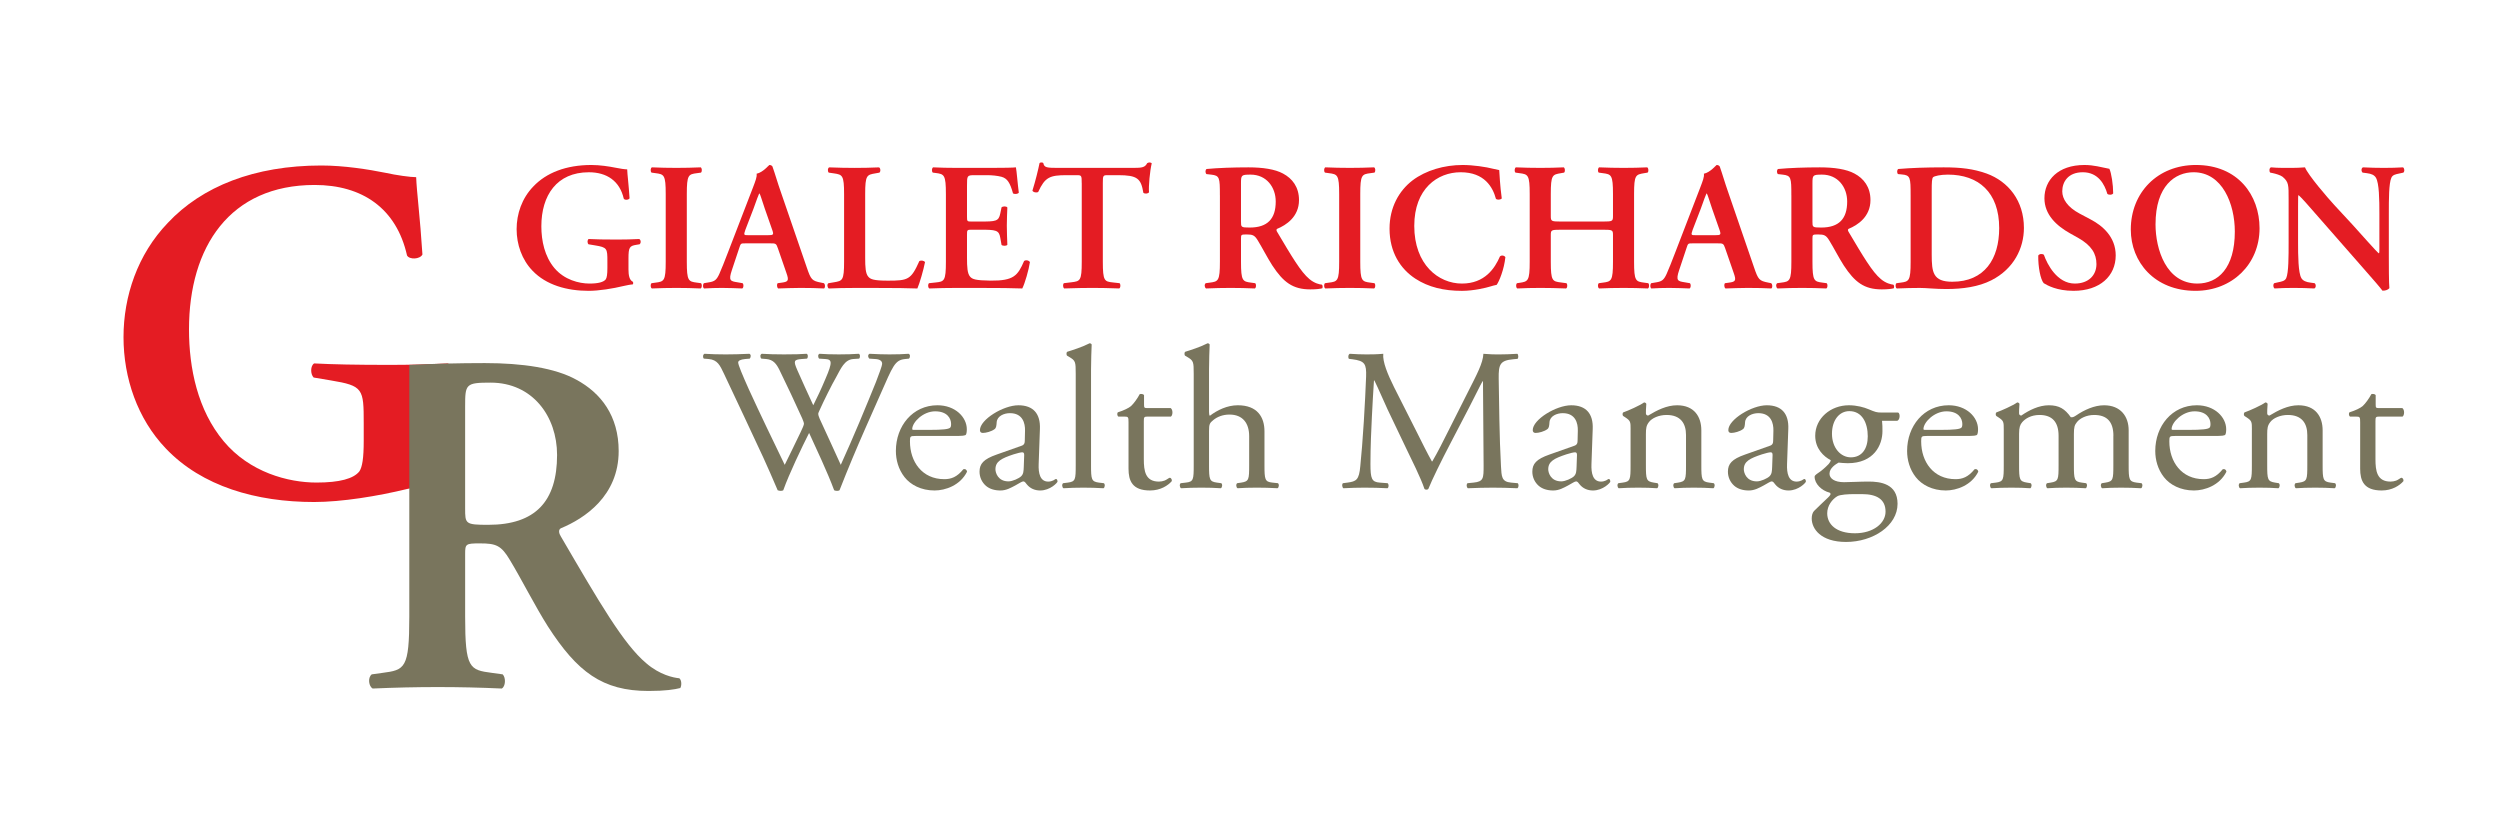
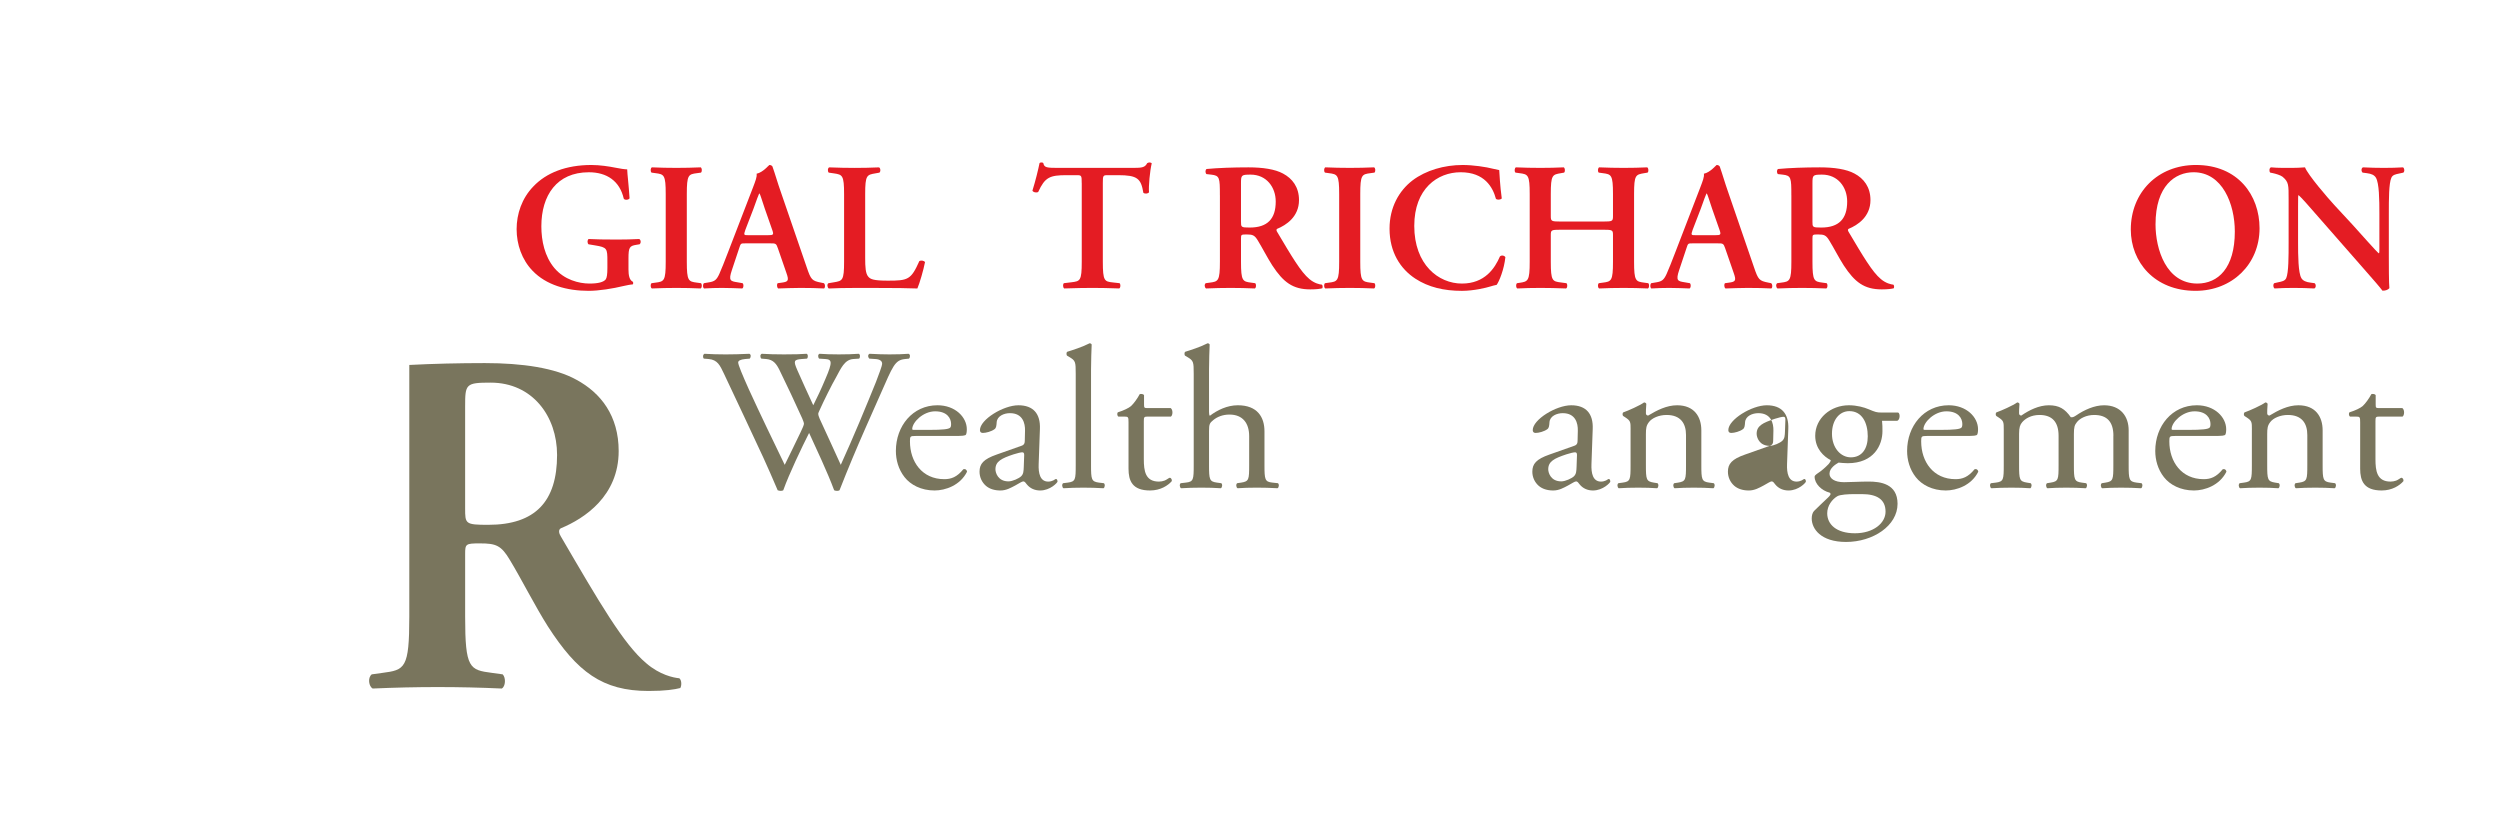
<svg xmlns="http://www.w3.org/2000/svg" id="uuid-d545c863-92a3-4b97-87c8-8169e63c4e9b" width="210" height="70" viewBox="0 0 210 70">
  <rect width="210" height="70" fill="none" />
-   <path d="M35.241,37.268c0,1.429.201,2.491.969,2.859.122.164.122.491-.039.613-.445,0-1.173.164-1.941.327-2.506.613-5.539,1.102-7.844,1.102-4.852,0-9.42-1.306-12.453-4.493-2.385-2.491-3.558-5.924-3.558-9.355s1.173-6.943,3.721-9.599c2.87-3.063,7.277-4.82,12.898-4.82,1.899,0,3.963.327,5.377.613.93.205,2.102.368,2.588.368.041,1.225.325,3.309.526,6.495-.201.408-1.091.449-1.294.082-.89-3.963-3.76-5.923-7.763-5.923-7.115,0-10.552,5.187-10.552,12.131,0,3.267.727,6.781,2.911,9.395s5.417,3.472,7.803,3.472c1.94,0,3.114-.326,3.598-.94.243-.366.365-1.102.365-2.572v-1.471c0-2.9-.041-3.144-2.75-3.595l-1.456-.245c-.282-.285-.282-.981.041-1.185,1.578.083,3.518.123,6.308.123,1.818,0,3.193-.041,4.932-.123.404.204.445.899.081,1.185l-.727.123c-1.497.245-1.739.572-1.739,3.063v2.369Z" fill="#e41c23" />
  <path d="M57.063,56.974c-.485-.041-1.657-.287-2.789-1.272-1.901-1.601-3.922-5.09-7.157-10.631-.161-.247-.242-.575,0-.698,1.982-.821,4.852-2.709,4.852-6.486,0-2.955-1.495-4.884-3.558-5.992-1.779-.986-4.528-1.396-7.682-1.396-2.159,0-4.365.053-6.348.157v21.146c0,4.351-.364,4.474-2.264,4.721l-.89.123c-.364.287-.243,1.026.081,1.19,1.86-.082,3.679-.123,5.458-.123,1.78,0,3.6.041,5.379.123.323-.164.364-.903.081-1.19l-.89-.123c-1.901-.247-2.264-.37-2.264-4.721v-5.254c0-.862.041-.903,1.253-.903,1.334,0,1.779.164,2.506,1.396.971,1.601,2.102,3.858,3.195,5.582,2.466,3.818,4.568,5.418,8.45,5.418,1.415,0,2.183-.123,2.669-.246.122-.205.122-.657-.081-.821ZM41.011,44.085c-1.94,0-1.94-.082-1.94-1.395v-8.538c0-1.888.041-2.011,2.143-2.011,3.518,0,5.58,2.832,5.58,6.075,0,3.899-1.82,5.869-5.782,5.869Z" fill="#79755d" />
  <path d="M52.791,22.596c0,.534.075.931.366,1.07.046.06.046.183-.015.228-.168,0-.443.061-.733.123-.948.229-2.094.413-2.964.413-1.834,0-3.56-.49-4.705-1.681-.902-.931-1.344-2.215-1.344-3.498,0-1.283.442-2.597,1.406-3.59,1.084-1.145,2.748-1.802,4.873-1.802.718,0,1.497.122,2.031.229.351.076.794.138.978.138.015.458.123,1.237.199,2.429-.075.152-.413.168-.488.031-.337-1.482-1.421-2.216-2.933-2.216-2.69,0-3.988,1.941-3.988,4.537,0,1.222.276,2.536,1.099,3.514.825.978,2.048,1.298,2.949,1.298.734,0,1.176-.122,1.36-.351.092-.139.139-.413.139-.962v-.551c0-1.084-.015-1.176-1.039-1.343l-.55-.092c-.108-.107-.108-.367.015-.443.596.031,1.329.046,2.383.046.687,0,1.206-.015,1.863-.046.152.076.168.336.031.443l-.276.045c-.565.092-.656.214-.656,1.146v.885Z" fill="#e41c23" />
  <path d="M57.692,21.985c0,1.62.137,1.666.855,1.757l.337.046c.106.106.091.382-.031.443-.673-.031-1.36-.046-2.032-.046-.671,0-1.39.015-2.062.046-.123-.061-.139-.337-.031-.443l.336-.046c.718-.091.856-.137.856-1.757v-5.682c0-1.62-.139-1.665-.856-1.757l-.336-.046c-.108-.107-.092-.382.031-.443.671.03,1.36.045,2.062.045.673,0,1.36-.015,2.032-.045.122.061.137.336.031.443l-.337.046c-.718.092-.855.137-.855,1.757v5.682Z" fill="#e41c23" />
  <path d="M62.608,20.442c-.397,0-.382,0-.519.413l-.611,1.834c-.306.901-.108.931.459,1.022l.442.077c.108.106.092.382-.031.443-.488-.031-1.069-.031-1.695-.046-.503,0-.978.015-1.512.046-.108-.077-.123-.306-.015-.443l.459-.077c.442-.075.61-.199.839-.702.183-.397.428-1.039.748-1.864l2.094-5.438c.183-.489.336-.856.289-1.115.536-.107,1.039-.733,1.07-.733.122,0,.199.045.259.122.245.688.443,1.406.688,2.093l2.2,6.401c.351,1.024.428,1.115,1.207,1.267l.228.046c.123.106.123.366.015.443-.625-.031-1.192-.046-1.986-.046-.656,0-1.329.031-1.863.046-.122-.077-.137-.351-.046-.443l.337-.046c.55-.075.625-.168.396-.81l-.718-2.077c-.137-.413-.199-.413-.627-.413h-2.108ZM64.518,19.755c.428,0,.49-.03.366-.397l-.641-1.833c-.276-.81-.366-1.161-.443-1.268h-.031c-.06.107-.214.55-.473,1.268l-.688,1.788c-.152.443-.122.443.245.443h1.665Z" fill="#e41c23" />
  <path d="M72.675,21.665c0,.764.029,1.313.259,1.574.183.214.428.336,1.651.336,1.695,0,1.94-.075,2.642-1.649.154-.077.397-.031.474.091-.122.642-.459,1.803-.642,2.216-.641-.031-1.955-.046-3.666-.046h-1.589c-.779,0-1.543.015-2.185.046-.122-.061-.168-.366-.031-.443l.459-.077c.718-.122.856-.137.856-1.726v-5.682c0-1.589-.139-1.635-.856-1.742l-.428-.061c-.106-.076-.106-.382.031-.443.764.03,1.452.045,2.154.045.673,0,1.36-.015,2.032-.045.137.061.152.366.031.443l-.337.061c-.718.122-.855.153-.855,1.742v5.362Z" fill="#e41c23" />
-   <path d="M79.455,16.303c0-1.62-.139-1.681-.856-1.772l-.245-.031c-.106-.107-.091-.382.031-.443.581.03,1.299.045,1.971.045h2.918c.978,0,1.865-.015,2.063-.045.06.26.152,1.467.243,2.123-.06.122-.366.152-.488.061-.245-.886-.474-1.253-.962-1.39-.351-.092-.81-.137-1.222-.137h-1.024c-.656,0-.656.031-.656.901v2.581c0,.397.015.413.366.413h.733c1.329,0,1.558-.015,1.695-.672l.108-.52c.122-.107.413-.107.488.015-.015.413-.045.962-.045,1.527,0,.581.029,1.115.045,1.604-.075.107-.366.107-.488.015l-.108-.611c-.106-.641-.366-.672-1.695-.672h-.733c-.351,0-.366.031-.366.413v1.94c0,.779.029,1.329.259,1.589.183.214.443.32,1.726.336,1.941.015,2.277-.413,2.811-1.649.137-.108.397-.061.49.091-.092.642-.428,1.803-.642,2.216-.673-.031-1.986-.046-3.774-.046h-1.741c-.671,0-1.604.015-2.291.046-.123-.061-.137-.337-.031-.443l.565-.061c.718-.075.856-.122.856-1.741v-5.682Z" fill="#e41c23" />
  <path d="M90.864,15.386c0-.641-.015-.672-.413-.672h-.856c-1.406,0-1.818.168-2.383,1.405-.106.092-.427.046-.488-.106.26-.825.488-1.772.596-2.307.031-.045.091-.061.168-.061.061,0,.122.015.152.061.077.382.291.397,1.329.397h6.233c.75,0,.978-.045,1.162-.397.06-.03.122-.061.183-.061.091,0,.168.031.199.076-.154.627-.276,1.94-.229,2.429-.077.122-.337.153-.474.046-.199-1.192-.488-1.482-2.123-1.482h-.871c-.396,0-.411.031-.411.672v6.599c0,1.62.137,1.666.855,1.741l.55.061c.108.106.092.382-.029.443-.887-.031-1.574-.046-2.246-.046s-1.39.015-2.368.046c-.122-.061-.137-.366-.031-.443l.642-.077c.718-.091.856-.106.856-1.726v-6.599Z" fill="#e41c23" />
  <path d="M102.47,16.395c0-1.467-.015-1.65-.734-1.727l-.397-.045c-.106-.107-.106-.352.015-.428.962-.092,2.262-.137,3.514-.137,1.192,0,2.231.152,2.904.519.779.413,1.344,1.131,1.344,2.23,0,1.406-1.085,2.109-1.834,2.414-.091.045-.061.168,0,.26,1.222,2.062,1.986,3.361,2.704,3.957.428.366.871.457,1.055.473.075.061.075.229.031.306-.183.046-.474.091-1.008.091-1.467,0-2.262-.596-3.193-2.016-.413-.642-.841-1.482-1.207-2.078-.274-.459-.442-.52-.947-.52-.457,0-.473.015-.473.336v1.955c0,1.62.137,1.666.855,1.757l.337.046c.106.106.091.382-.031.443-.673-.031-1.36-.046-2.032-.046-.671,0-1.36.015-2.062.046-.123-.061-.168-.337-.031-.443l.336-.046c.718-.091.856-.137.856-1.757v-5.591ZM104.243,18.594c0,.489,0,.52.733.52,1.497,0,2.185-.734,2.185-2.185,0-1.206-.779-2.261-2.108-2.261-.794,0-.81.046-.81.749v3.177Z" fill="#e41c23" />
  <path d="M114.262,21.985c0,1.62.137,1.666.855,1.757l.337.046c.106.106.091.382-.031.443-.673-.031-1.36-.046-2.032-.046-.671,0-1.39.015-2.062.046-.123-.061-.139-.337-.031-.443l.336-.046c.718-.091.856-.137.856-1.757v-5.682c0-1.62-.139-1.665-.856-1.757l-.336-.046c-.108-.107-.092-.382.031-.443.671.03,1.36.045,2.062.045.673,0,1.36-.015,2.032-.045.122.061.137.336.031.443l-.337.046c-.718.092-.855.137-.855,1.757v5.682Z" fill="#e41c23" />
  <path d="M126.147,16.669c-.108.122-.383.137-.49.031-.26-.963-.947-2.231-2.964-2.231-1.94,0-3.895,1.375-3.895,4.507,0,3.254,2.032,4.843,4.003,4.843,1.925,0,2.764-1.284,3.192-2.276.139-.138.382-.076.459.061-.108,1.024-.519,2.032-.733,2.322-.183.031-.366.092-.536.139-.336.106-1.389.366-2.382.366-1.513,0-2.811-.306-3.911-1.024-1.238-.81-2.169-2.2-2.169-4.201,0-1.788.794-3.178,1.925-4.049,1.13-.855,2.673-1.298,4.216-1.298.871,0,1.925.152,2.644.336l.428.092c.029.352.06,1.253.214,2.383Z" fill="#e41c23" />
  <path d="M131.091,19.297c-.779,0-.824.031-.824.443v2.246c0,1.62.137,1.651.855,1.741l.459.061c.106.106.091.382-.031.443-.794-.031-1.481-.046-2.154-.046-.671,0-1.36.015-1.94.046-.122-.061-.137-.337-.031-.443l.214-.031c.718-.106.856-.152.856-1.772v-5.682c0-1.62-.139-1.665-.856-1.757l-.336-.046c-.108-.076-.092-.382.031-.443.671.03,1.39.045,2.062.045.673,0,1.36-.015,1.955-.045.122.061.137.366.031.443l-.26.046c-.718.122-.855.137-.855,1.757v1.848c0,.427.045.458.824.458h3.575c.779,0,.825-.031.825-.458v-1.848c0-1.62-.137-1.665-.856-1.757l-.336-.046c-.106-.076-.092-.382.031-.443.702.03,1.39.045,2.062.045.673,0,1.36-.015,1.971-.045.123.061.139.366.031.443l-.276.046c-.718.122-.855.137-.855,1.757v5.682c0,1.62.137,1.666.855,1.757l.337.046c.106.106.091.382-.031.443-.673-.031-1.36-.046-2.032-.046-.702,0-1.39.015-2.062.046-.123-.061-.137-.337-.031-.443l.336-.046c.719-.091.856-.137.856-1.757v-2.246c0-.412-.046-.443-.825-.443h-3.575Z" fill="#e41c23" />
  <path d="M142.18,20.442c-.397,0-.382,0-.519.413l-.611,1.834c-.306.901-.108.931.459,1.022l.442.077c.108.106.092.382-.031.443-.488-.031-1.069-.031-1.695-.046-.503,0-.978.015-1.512.046-.108-.077-.122-.306-.015-.443l.459-.077c.442-.075.61-.199.839-.702.183-.397.428-1.039.748-1.864l2.094-5.438c.183-.489.336-.856.289-1.115.536-.107,1.039-.733,1.07-.733.122,0,.199.045.26.122.243.688.442,1.406.687,2.093l2.2,6.401c.351,1.024.428,1.115,1.207,1.267l.228.046c.123.106.123.366.015.443-.625-.031-1.192-.046-1.986-.046-.656,0-1.329.031-1.863.046-.122-.077-.137-.351-.046-.443l.337-.046c.55-.075.625-.168.396-.81l-.718-2.077c-.137-.413-.199-.413-.627-.413h-2.108ZM144.089,19.755c.428,0,.49-.03.368-.397l-.642-1.833c-.276-.81-.366-1.161-.443-1.268h-.031c-.06.107-.214.55-.473,1.268l-.688,1.788c-.152.443-.122.443.245.443h1.665Z" fill="#e41c23" />
  <path d="M150.473,16.395c0-1.467-.015-1.65-.734-1.727l-.397-.045c-.106-.107-.106-.352.015-.428.962-.092,2.262-.137,3.514-.137,1.192,0,2.231.152,2.904.519.779.413,1.344,1.131,1.344,2.23,0,1.406-1.085,2.109-1.834,2.414-.091.045-.061.168,0,.26,1.222,2.062,1.986,3.361,2.704,3.957.428.366.871.457,1.055.473.075.061.075.229.031.306-.183.046-.474.091-1.008.091-1.467,0-2.262-.596-3.193-2.016-.413-.642-.839-1.482-1.207-2.078-.274-.459-.442-.52-.947-.52-.457,0-.473.015-.473.336v1.955c0,1.62.137,1.666.855,1.757l.337.046c.106.106.091.382-.031.443-.673-.031-1.36-.046-2.032-.046-.671,0-1.36.015-2.062.046-.123-.061-.169-.337-.031-.443l.336-.046c.718-.091.856-.137.856-1.757v-5.591ZM152.245,18.594c0,.489,0,.52.733.52,1.497,0,2.185-.734,2.185-2.185,0-1.206-.779-2.261-2.109-2.261-.793,0-.808.046-.808.749v3.177Z" fill="#e41c23" />
-   <path d="M160.492,16.395c0-1.467-.015-1.681-.734-1.741l-.32-.031c-.106-.076-.106-.352.015-.428,1.099-.092,2.322-.137,3.818-.137,1.452,0,2.491.122,3.606.519,1.834.672,3.132,2.292,3.132,4.568,0,1.695-.841,3.437-2.735,4.399-1.084.55-2.399.734-3.789.734-.931,0-1.649-.092-2.214-.092-.581,0-1.269.015-1.94.046-.123-.061-.139-.337-.031-.443l.336-.046c.718-.091.856-.137.856-1.757v-5.591ZM162.264,21.39c0,1.482.106,2.276,1.726,2.276,2.719,0,3.942-1.925,3.942-4.507,0-3.025-1.757-4.491-4.308-4.491-.642,0-1.132.122-1.238.214s-.122.413-.122,1.131v5.377Z" fill="#e41c23" />
-   <path d="M171.672,23.788c-.276-.32-.474-1.375-.459-2.322.092-.153.351-.168.474-.061.274.779,1.099,2.414,2.596,2.414,1.161,0,1.818-.704,1.818-1.635,0-.871-.413-1.573-1.558-2.215l-.657-.366c-1.145-.642-2.154-1.574-2.154-2.949,0-1.513,1.132-2.795,3.361-2.795.794,0,1.375.183,2.094.32.168.336.32,1.345.32,2.062-.077.138-.351.153-.49.046-.228-.794-.764-1.818-2.062-1.818-1.222,0-1.726.794-1.726,1.604,0,.641.443,1.329,1.45,1.864l.948.504c.992.519,2.092,1.467,2.092,3.009,0,1.741-1.329,2.979-3.544,2.979-1.406,0-2.2-.459-2.505-.642Z" fill="#e41c23" />
  <path d="M189.802,19.174c0,3.009-2.291,5.256-5.377,5.256-3.452,0-5.438-2.43-5.438-5.149,0-3.116,2.26-5.423,5.469-5.423,3.529,0,5.346,2.536,5.346,5.316ZM181.064,18.839c0,2.108.901,4.98,3.514,4.98,1.741,0,3.147-1.298,3.147-4.37,0-2.307-1.039-4.98-3.467-4.98-1.527,0-3.193,1.115-3.193,4.37Z" fill="#e41c23" />
  <path d="M200.662,21.588c0,.459,0,2.262.046,2.613-.123.168-.397.229-.582.214-.243-.322-.625-.764-1.726-2.017l-3.574-4.079c-.978-1.13-1.483-1.696-1.743-1.925-.045,0-.045.168-.045.978v2.979c0,1.146.015,2.552.274,3.009.139.229.397.337.779.382l.337.046c.137.106.122.397-.031.443-.565-.031-1.161-.046-1.741-.046-.642,0-1.055.015-1.589.046-.123-.077-.152-.337-.031-.443l.336-.077c.291-.06.565-.106.673-.351.199-.473.199-1.803.199-3.009v-3.621c0-1.192.015-1.436-.505-1.879-.168-.137-.596-.26-.808-.305l-.229-.046c-.108-.092-.092-.397.06-.443.581.061,1.421.045,1.803.045.322,0,.688-.015,1.055-.045.259.657,1.925,2.581,2.459,3.162l1.527,1.65c.642.703,2.063,2.323,2.216,2.414.046-.046.046-.122.046-.367v-2.979c0-1.145-.015-2.551-.291-3.009-.137-.229-.382-.336-.764-.382l-.351-.046c-.137-.107-.122-.397.031-.443.596.03,1.161.045,1.757.045.656,0,1.053-.015,1.604-.045.122.076.152.336.029.443l-.351.076c-.289.061-.55.107-.656.352-.214.473-.214,1.802-.214,3.009v3.651Z" fill="#e41c23" />
  <path d="M59.123,30.125c-.105-.102-.087-.339.052-.407.469.034,1.25.052,1.789.052.487,0,1.373-.018,1.982-.052.155.052.139.288.034.407l-.399.034c-.365.035-.574.136-.574.288,0,.204.365,1.069.904,2.273.972,2.12,1.997,4.239,3.006,6.326.417-.848.885-1.797,1.337-2.747.157-.323.278-.611.278-.697,0-.084-.052-.236-.139-.441-.608-1.357-1.252-2.713-1.912-4.07-.26-.526-.522-.881-1.112-.933l-.417-.034c-.122-.136-.105-.339.035-.407.503.034,1.164.052,1.859.052.869,0,1.512-.018,1.911-.052.122.052.14.271.035.407l-.452.034c-.677.052-.695.171-.365.933.365.831.852,1.899,1.339,2.951.33-.662.643-1.306,1.025-2.221.625-1.442.538-1.628-.018-1.663l-.52-.034c-.122-.169-.087-.355.035-.407.469.034.99.052,1.632.052.574,0,1.269-.018,1.669-.052.122.052.139.271.035.407l-.505.034c-.729.052-1.042.814-1.424,1.511-.365.627-1.095,2.102-1.355,2.695-.087.171-.157.34-.157.407,0,.069.035.204.122.407.59,1.306,1.199,2.578,1.772,3.868.538-1.188,1.06-2.375,1.564-3.578.347-.814,1.269-3.07,1.39-3.375.225-.611.52-1.34.52-1.544,0-.236-.208-.373-.574-.39l-.503-.034c-.139-.152-.122-.339.018-.407.66.034,1.129.052,1.667.052.66,0,1.164-.018,1.615-.052.14.052.157.271.035.407l-.33.034c-.869.085-1.025.595-2.067,2.951l-1.269,2.866c-.764,1.73-1.459,3.392-2.172,5.207-.052.034-.12.05-.208.05-.087,0-.173-.017-.242-.05-.557-1.511-1.564-3.63-2.104-4.817-.625,1.238-1.667,3.409-2.171,4.817-.053.034-.122.05-.208.05s-.175-.017-.262-.05c-.295-.713-.972-2.239-1.199-2.73-1.112-2.358-2.189-4.715-3.318-7.073-.33-.695-.538-1.153-1.269-1.221l-.417-.034Z" fill="#79755d" />
  <path d="M76.906,36.621c-.452,0-.47.034-.47.457,0,1.713,1.025,3.172,2.884,3.172.574,0,1.06-.169,1.599-.831.175-.052.295.05.313.203-.574,1.154-1.824,1.578-2.728,1.578-1.13,0-2.016-.476-2.521-1.119-.52-.662-.729-1.459-.729-2.206,0-2.086,1.407-3.833,3.493-3.833,1.494,0,2.466,1,2.466,2.018,0,.238-.034.373-.069.441-.052.102-.295.119-1.025.119h-3.214ZM77.983,36.111c1.285,0,1.667-.067,1.807-.169.052-.034.103-.102.103-.322,0-.476-.33-1.069-1.337-1.069-1.025,0-1.911.916-1.929,1.476,0,.034,0,.084.122.084h1.234Z" fill="#79755d" />
  <path d="M85.789,37.452c.26-.084.295-.238.295-.492l.018-.779c.017-.628-.192-1.476-1.269-1.476-.487,0-1.077.238-1.112.764-.018.271-.035.474-.173.576-.262.203-.73.322-.99.322-.157,0-.243-.084-.243-.238,0-.881,1.962-2.086,3.231-2.086,1.25,0,1.859.712,1.807,1.985l-.105,2.95c-.034.78.122,1.476.8,1.476.173,0,.33-.05.434-.101.087-.052.175-.119.227-.119.07,0,.122.101.122.22,0,.085-.608.747-1.46.747-.417,0-.834-.152-1.129-.526-.07-.102-.173-.238-.278-.238-.122,0-.33.152-.677.34-.383.203-.765.424-1.252.424-.503,0-.92-.136-1.216-.39-.33-.288-.538-.712-.538-1.188,0-.662.33-1.052,1.442-1.441l2.067-.73ZM84.712,40.436c.347,0,.885-.255,1.06-.424.208-.203.208-.441.225-.797l.035-1c0-.187-.07-.221-.173-.221-.105,0-.4.069-.713.169-1.025.34-1.529.595-1.529,1.256,0,.288.208,1.017,1.095,1.017Z" fill="#79755d" />
  <path d="M91.647,39.063c0,1.221.035,1.39.66,1.476l.418.05c.12.085.087.373-.035.424-.574-.034-1.078-.05-1.685-.05-.625,0-1.147.017-1.669.05-.122-.05-.157-.339-.035-.424l.4-.05c.643-.085.66-.255.66-1.476v-7.665c0-1.002-.017-1.104-.538-1.409l-.173-.102c-.087-.05-.087-.288,0-.339.434-.136,1.25-.39,1.876-.712.07,0,.14.034.175.101-.018.509-.053,1.357-.053,2.104v8.022Z" fill="#79755d" />
  <path d="M96.394,34.993c-.295,0-.313.05-.313.407v3.171c0,.985.122,1.883,1.269,1.883.173,0,.33-.034.47-.084.155-.052.382-.238.434-.238.139,0,.208.186.173.288-.312.357-.937.78-1.824.78-1.494,0-1.807-.814-1.807-1.832v-3.883c0-.459-.017-.492-.365-.492h-.487c-.103-.067-.122-.255-.052-.357.503-.152.939-.372,1.112-.524.227-.204.557-.662.73-1.002.087-.034.295-.034.365.085v.762c0,.306.017.323.312.323h1.929c.208.152.173.61.018.712h-1.964Z" fill="#79755d" />
  <path d="M100.272,31.398c0-1.002-.017-1.104-.538-1.409l-.173-.102c-.087-.05-.087-.288,0-.339.434-.136,1.25-.39,1.876-.712.07,0,.14.034.175.101-.018.509-.053,1.357-.053,2.104v3.561c0,.152.018.288.07.323.625-.476,1.459-.883,2.346-.883,1.651,0,2.241,1,2.241,2.188v2.832c0,1.221.035,1.407.66,1.476l.47.05c.122.085.087.373-.035.424-.625-.034-1.129-.05-1.737-.05-.625,0-1.147.017-1.615.05-.122-.05-.157-.339-.035-.424l.347-.05c.643-.102.66-.255.66-1.476v-2.425c0-1.085-.538-1.814-1.651-1.814-.59,0-1.042.203-1.355.457-.312.255-.365.34-.365.933v2.849c0,1.221.035,1.39.66,1.476l.365.05c.122.069.087.373-.035.424-.52-.034-1.024-.05-1.632-.05-.625,0-1.147.017-1.704.05-.122-.05-.155-.339-.034-.424l.434-.05c.643-.069.66-.255.66-1.476v-7.665Z" fill="#79755d" />
-   <path d="M119.079,36.435c.4.796.782,1.576,1.199,2.323h.035c.469-.797.904-1.68,1.339-2.544l1.632-3.239c.782-1.543,1.285-2.476,1.32-3.256.592.052.955.052,1.304.052.434,0,1.007-.018,1.546-.052.105.069.105.357.018.424l-.365.034c-1.095.102-1.234.425-1.217,1.611.035,1.799.053,4.936.192,7.378.052.848.035,1.305.852,1.373l.555.05c.105.102.087.357-.035.424-.712-.034-1.424-.05-2.049-.05-.608,0-1.39.017-2.102.05-.122-.084-.14-.322-.035-.424l.503-.05c.852-.085.852-.357.852-1.442l-.053-7.072h-.034c-.122.187-.782,1.544-1.13,2.204l-1.546,2.968c-.782,1.492-1.564,3.087-1.877,3.868-.035.05-.103.067-.173.067-.035,0-.122-.017-.157-.067-.295-.899-1.129-2.561-1.529-3.392l-1.564-3.273c-.365-.78-.73-1.663-1.112-2.442h-.035c-.07,1.05-.122,2.035-.173,3.018-.052,1.035-.122,2.544-.122,3.985,0,1.255.103,1.526.782,1.578l.66.05c.122.102.103.373-.017.424-.592-.034-1.269-.05-1.929-.05-.557,0-1.182.017-1.772.05-.105-.084-.14-.339-.035-.424l.382-.05c.73-.102.974-.204,1.077-1.39.105-1.12.192-2.052.295-3.732.088-1.407.157-2.849.192-3.782.035-1.069-.103-1.322-1.164-1.459l-.278-.034c-.087-.101-.07-.355.07-.424.52.034.939.052,1.372.052.4,0,.869,0,1.442-.052-.07.662.365,1.713.904,2.799l1.981,3.918Z" fill="#79755d" />
  <path d="M132.224,37.452c.26-.084.295-.238.295-.492l.018-.779c.017-.628-.192-1.476-1.269-1.476-.487,0-1.077.238-1.112.764-.018.271-.035.474-.173.576-.262.203-.73.322-.99.322-.157,0-.243-.084-.243-.238,0-.881,1.962-2.086,3.231-2.086,1.25,0,1.859.712,1.807,1.985l-.105,2.95c-.034.78.122,1.476.8,1.476.173,0,.33-.05.434-.101.087-.052.175-.119.227-.119.07,0,.122.101.122.22,0,.085-.608.747-1.46.747-.417,0-.834-.152-1.129-.526-.07-.102-.173-.238-.278-.238-.122,0-.33.152-.677.34-.383.203-.765.424-1.252.424-.503,0-.92-.136-1.216-.39-.33-.288-.538-.712-.538-1.188,0-.662.33-1.052,1.442-1.441l2.067-.73ZM131.147,40.436c.347,0,.885-.255,1.06-.424.208-.203.208-.441.225-.797l.035-1c0-.187-.07-.221-.173-.221-.105,0-.4.069-.713.169-1.025.34-1.529.595-1.529,1.256,0,.288.208,1.017,1.095,1.017Z" fill="#79755d" />
  <path d="M136.971,36.095c0-.662,0-.746-.469-1.052l-.157-.101c-.07-.069-.07-.255.018-.306.399-.136,1.389-.576,1.737-.831.069,0,.157.035.19.119-.034.39-.034.645-.034.797,0,.102.069.186.19.186.73-.441,1.547-.864,2.432-.864,1.442,0,2.034.967,2.034,2.102v2.918c0,1.221.034,1.39.66,1.476l.382.05c.122.085.087.373-.035.424-.522-.034-1.025-.05-1.634-.05-.625,0-1.145.017-1.615.05-.122-.05-.157-.339-.035-.424l.33-.05c.643-.102.66-.255.66-1.476v-2.527c0-.967-.452-1.679-1.632-1.679-.66,0-1.234.271-1.477.593-.227.289-.26.526-.26,1.018v2.595c0,1.221.034,1.373.66,1.476l.312.05c.122.085.087.373-.035.424-.469-.034-.972-.05-1.581-.05-.625,0-1.147.017-1.634.05-.122-.05-.155-.339-.035-.424l.365-.05c.643-.085.66-.255.66-1.476v-2.968Z" fill="#79755d" />
-   <path d="M148.653,37.452c.26-.084.295-.238.295-.492l.018-.779c.017-.628-.192-1.476-1.269-1.476-.487,0-1.077.238-1.112.764-.018.271-.035.474-.173.576-.262.203-.73.322-.99.322-.157,0-.243-.084-.243-.238,0-.881,1.962-2.086,3.231-2.086,1.25,0,1.859.712,1.807,1.985l-.105,2.95c-.034.78.122,1.476.8,1.476.173,0,.33-.05.434-.101.087-.052.175-.119.227-.119.07,0,.122.101.122.22,0,.085-.608.747-1.46.747-.417,0-.834-.152-1.129-.526-.07-.102-.173-.238-.278-.238-.122,0-.33.152-.677.34-.383.203-.765.424-1.252.424-.503,0-.92-.136-1.216-.39-.33-.288-.538-.712-.538-1.188,0-.662.33-1.052,1.442-1.441l2.067-.73ZM147.576,40.436c.347,0,.885-.255,1.06-.424.208-.203.208-.441.225-.797l.035-1c0-.187-.07-.221-.173-.221-.105,0-.4.069-.713.169-1.025.34-1.529.595-1.529,1.256,0,.288.208,1.017,1.095,1.017Z" fill="#79755d" />
+   <path d="M148.653,37.452c.26-.084.295-.238.295-.492l.018-.779c.017-.628-.192-1.476-1.269-1.476-.487,0-1.077.238-1.112.764-.018.271-.035.474-.173.576-.262.203-.73.322-.99.322-.157,0-.243-.084-.243-.238,0-.881,1.962-2.086,3.231-2.086,1.25,0,1.859.712,1.807,1.985l-.105,2.95c-.034.78.122,1.476.8,1.476.173,0,.33-.05.434-.101.087-.052.175-.119.227-.119.07,0,.122.101.122.22,0,.085-.608.747-1.46.747-.417,0-.834-.152-1.129-.526-.07-.102-.173-.238-.278-.238-.122,0-.33.152-.677.34-.383.203-.765.424-1.252.424-.503,0-.92-.136-1.216-.39-.33-.288-.538-.712-.538-1.188,0-.662.33-1.052,1.442-1.441l2.067-.73Zc.347,0,.885-.255,1.06-.424.208-.203.208-.441.225-.797l.035-1c0-.187-.07-.221-.173-.221-.105,0-.4.069-.713.169-1.025.34-1.529.595-1.529,1.256,0,.288.208,1.017,1.095,1.017Z" fill="#79755d" />
  <path d="M159.446,34.654c.192.084.157.66-.103.695h-1.252c.035.288.035.576.035.864,0,1.171-.712,2.697-2.919,2.697-.312,0-.555-.034-.764-.052-.208.119-.765.442-.765.933,0,.39.4.713,1.217.713.59,0,1.302-.052,2.067-.052.972,0,2.432.171,2.432,1.866,0,1.849-2.067,3.206-4.326,3.206-2.137,0-2.884-1.12-2.884-1.968,0-.271.069-.491.19-.628.296-.305.782-.746,1.182-1.136.157-.152.295-.305.14-.407-.678-.169-1.269-.746-1.269-1.34,0-.084.069-.152.26-.288.295-.186.625-.474.92-.78.088-.101.175-.236.175-.322-.592-.305-1.304-.967-1.304-2.052,0-1.459,1.285-2.561,2.832-2.561.66,0,1.269.169,1.667.34.557.236.678.271,1.06.271h1.407ZM155.815,41.505c-.557,0-1.25.034-1.494.186-.417.255-.835.78-.835,1.425,0,.916.748,1.679,2.329,1.679,1.547,0,2.571-.848,2.571-1.814,0-1.035-.729-1.476-1.981-1.476h-.59ZM156.892,36.654c0-1.153-.487-2.119-1.546-2.119-.835,0-1.46.746-1.46,1.899,0,1.204.747,1.983,1.582,1.983.937,0,1.424-.729,1.424-1.764Z" fill="#79755d" />
  <path d="M161.849,36.621c-.452,0-.47.034-.47.457,0,1.713,1.025,3.172,2.884,3.172.574,0,1.06-.169,1.599-.831.175-.052.295.05.313.203-.574,1.154-1.824,1.578-2.728,1.578-1.13,0-2.016-.476-2.521-1.119-.52-.662-.729-1.459-.729-2.206,0-2.086,1.407-3.833,3.493-3.833,1.494,0,2.466,1,2.466,2.018,0,.238-.034.373-.069.441-.052.102-.295.119-1.025.119h-3.214ZM162.926,36.111c1.285,0,1.669-.067,1.807-.169.052-.034.103-.102.103-.322,0-.476-.33-1.069-1.337-1.069-1.025,0-1.911.916-1.929,1.476,0,.034,0,.084.122.084h1.234Z" fill="#79755d" />
  <path d="M177.526,36.604c0-1.154-.522-1.747-1.615-1.747-.66,0-1.199.288-1.442.593-.208.255-.262.424-.262,1.018v2.595c0,1.221.035,1.39.66,1.476l.365.05c.122.085.087.373-.035.424-.52-.034-1.024-.05-1.632-.05-.625,0-1.095.017-1.582.05-.122-.05-.155-.339-.034-.424l.312-.05c.643-.102.66-.255.66-1.476v-2.459c0-1.136-.522-1.747-1.599-1.747-.712,0-1.199.305-1.459.611-.173.203-.26.424-.26.967v2.628c0,1.221.034,1.373.66,1.476l.312.05c.122.085.087.373-.035.424-.469-.034-.972-.05-1.581-.05-.625,0-1.147.017-1.685.05-.122-.05-.157-.339-.035-.424l.417-.05c.643-.085.66-.255.66-1.476v-2.968c0-.662,0-.746-.469-1.052l-.157-.101c-.07-.069-.07-.255.018-.306.399-.136,1.389-.576,1.737-.831.069,0,.157.035.19.119-.034.39-.034.645-.034.797,0,.102.069.186.19.186.66-.457,1.477-.864,2.311-.864.869,0,1.355.305,1.842,1.0.157.035.278-.034.435-.136.694-.474,1.546-.864,2.362-.864,1.39,0,2.067.933,2.067,2.102v2.918c0,1.221.035,1.39.66,1.476l.417.05c.122.085.087.373-.035.424-.572-.034-1.077-.05-1.684-.05-.627,0-1.095.017-1.582.05-.122-.05-.157-.339-.035-.424l.313-.05c.643-.102.66-.255.66-1.476v-2.459Z" fill="#79755d" />
  <path d="M182.694,36.621c-.452,0-.47.034-.47.457,0,1.713,1.025,3.172,2.884,3.172.574,0,1.06-.169,1.599-.831.175-.052.295.05.313.203-.574,1.154-1.824,1.578-2.728,1.578-1.13,0-2.016-.476-2.521-1.119-.52-.662-.729-1.459-.729-2.206,0-2.086,1.407-3.833,3.493-3.833,1.494,0,2.466,1,2.466,2.018,0,.238-.034.373-.069.441-.052.102-.295.119-1.025.119h-3.214ZM183.771,36.111c1.285,0,1.667-.067,1.807-.169.052-.034.103-.102.103-.322,0-.476-.33-1.069-1.337-1.069-1.025,0-1.911.916-1.929,1.476,0,.034,0,.084.122.084h1.234Z" fill="#79755d" />
  <path d="M189.16,36.095c0-.662,0-.746-.469-1.052l-.157-.101c-.07-.069-.07-.255.018-.306.399-.136,1.389-.576,1.737-.831.069,0,.157.035.19.119-.034.39-.034.645-.034.797,0,.102.069.186.19.186.73-.441,1.547-.864,2.432-.864,1.442,0,2.034.967,2.034,2.102v2.918c0,1.221.034,1.39.66,1.476l.382.05c.122.085.087.373-.035.424-.522-.034-1.025-.05-1.634-.05-.625,0-1.145.017-1.615.05-.122-.05-.157-.339-.035-.424l.33-.05c.643-.102.66-.255.66-1.476v-2.527c0-.967-.452-1.679-1.632-1.679-.66,0-1.234.271-1.477.593-.227.289-.26.526-.26,1.018v2.595c0,1.221.034,1.373.66,1.476l.312.05c.122.085.087.373-.035.424-.469-.034-.972-.05-1.581-.05-.625,0-1.147.017-1.634.05-.122-.05-.155-.339-.035-.424l.365-.05c.643-.085.66-.255.66-1.476v-2.968Z" fill="#79755d" />
  <path d="M199.852,34.993c-.295,0-.313.05-.313.407v3.171c0,.985.122,1.883,1.269,1.883.173,0,.33-.034.47-.084.155-.052.382-.238.434-.238.139,0,.208.186.173.288-.312.357-.937.78-1.824.78-1.494,0-1.807-.814-1.807-1.832v-3.883c0-.459-.017-.492-.365-.492h-.487c-.103-.067-.122-.255-.052-.357.503-.152.939-.372,1.112-.524.227-.204.557-.662.73-1.002.087-.034.295-.034.365.085v.762c0,.306.017.323.312.323h1.929c.208.152.173.61.018.712h-1.964Z" fill="#79755d" />
</svg>